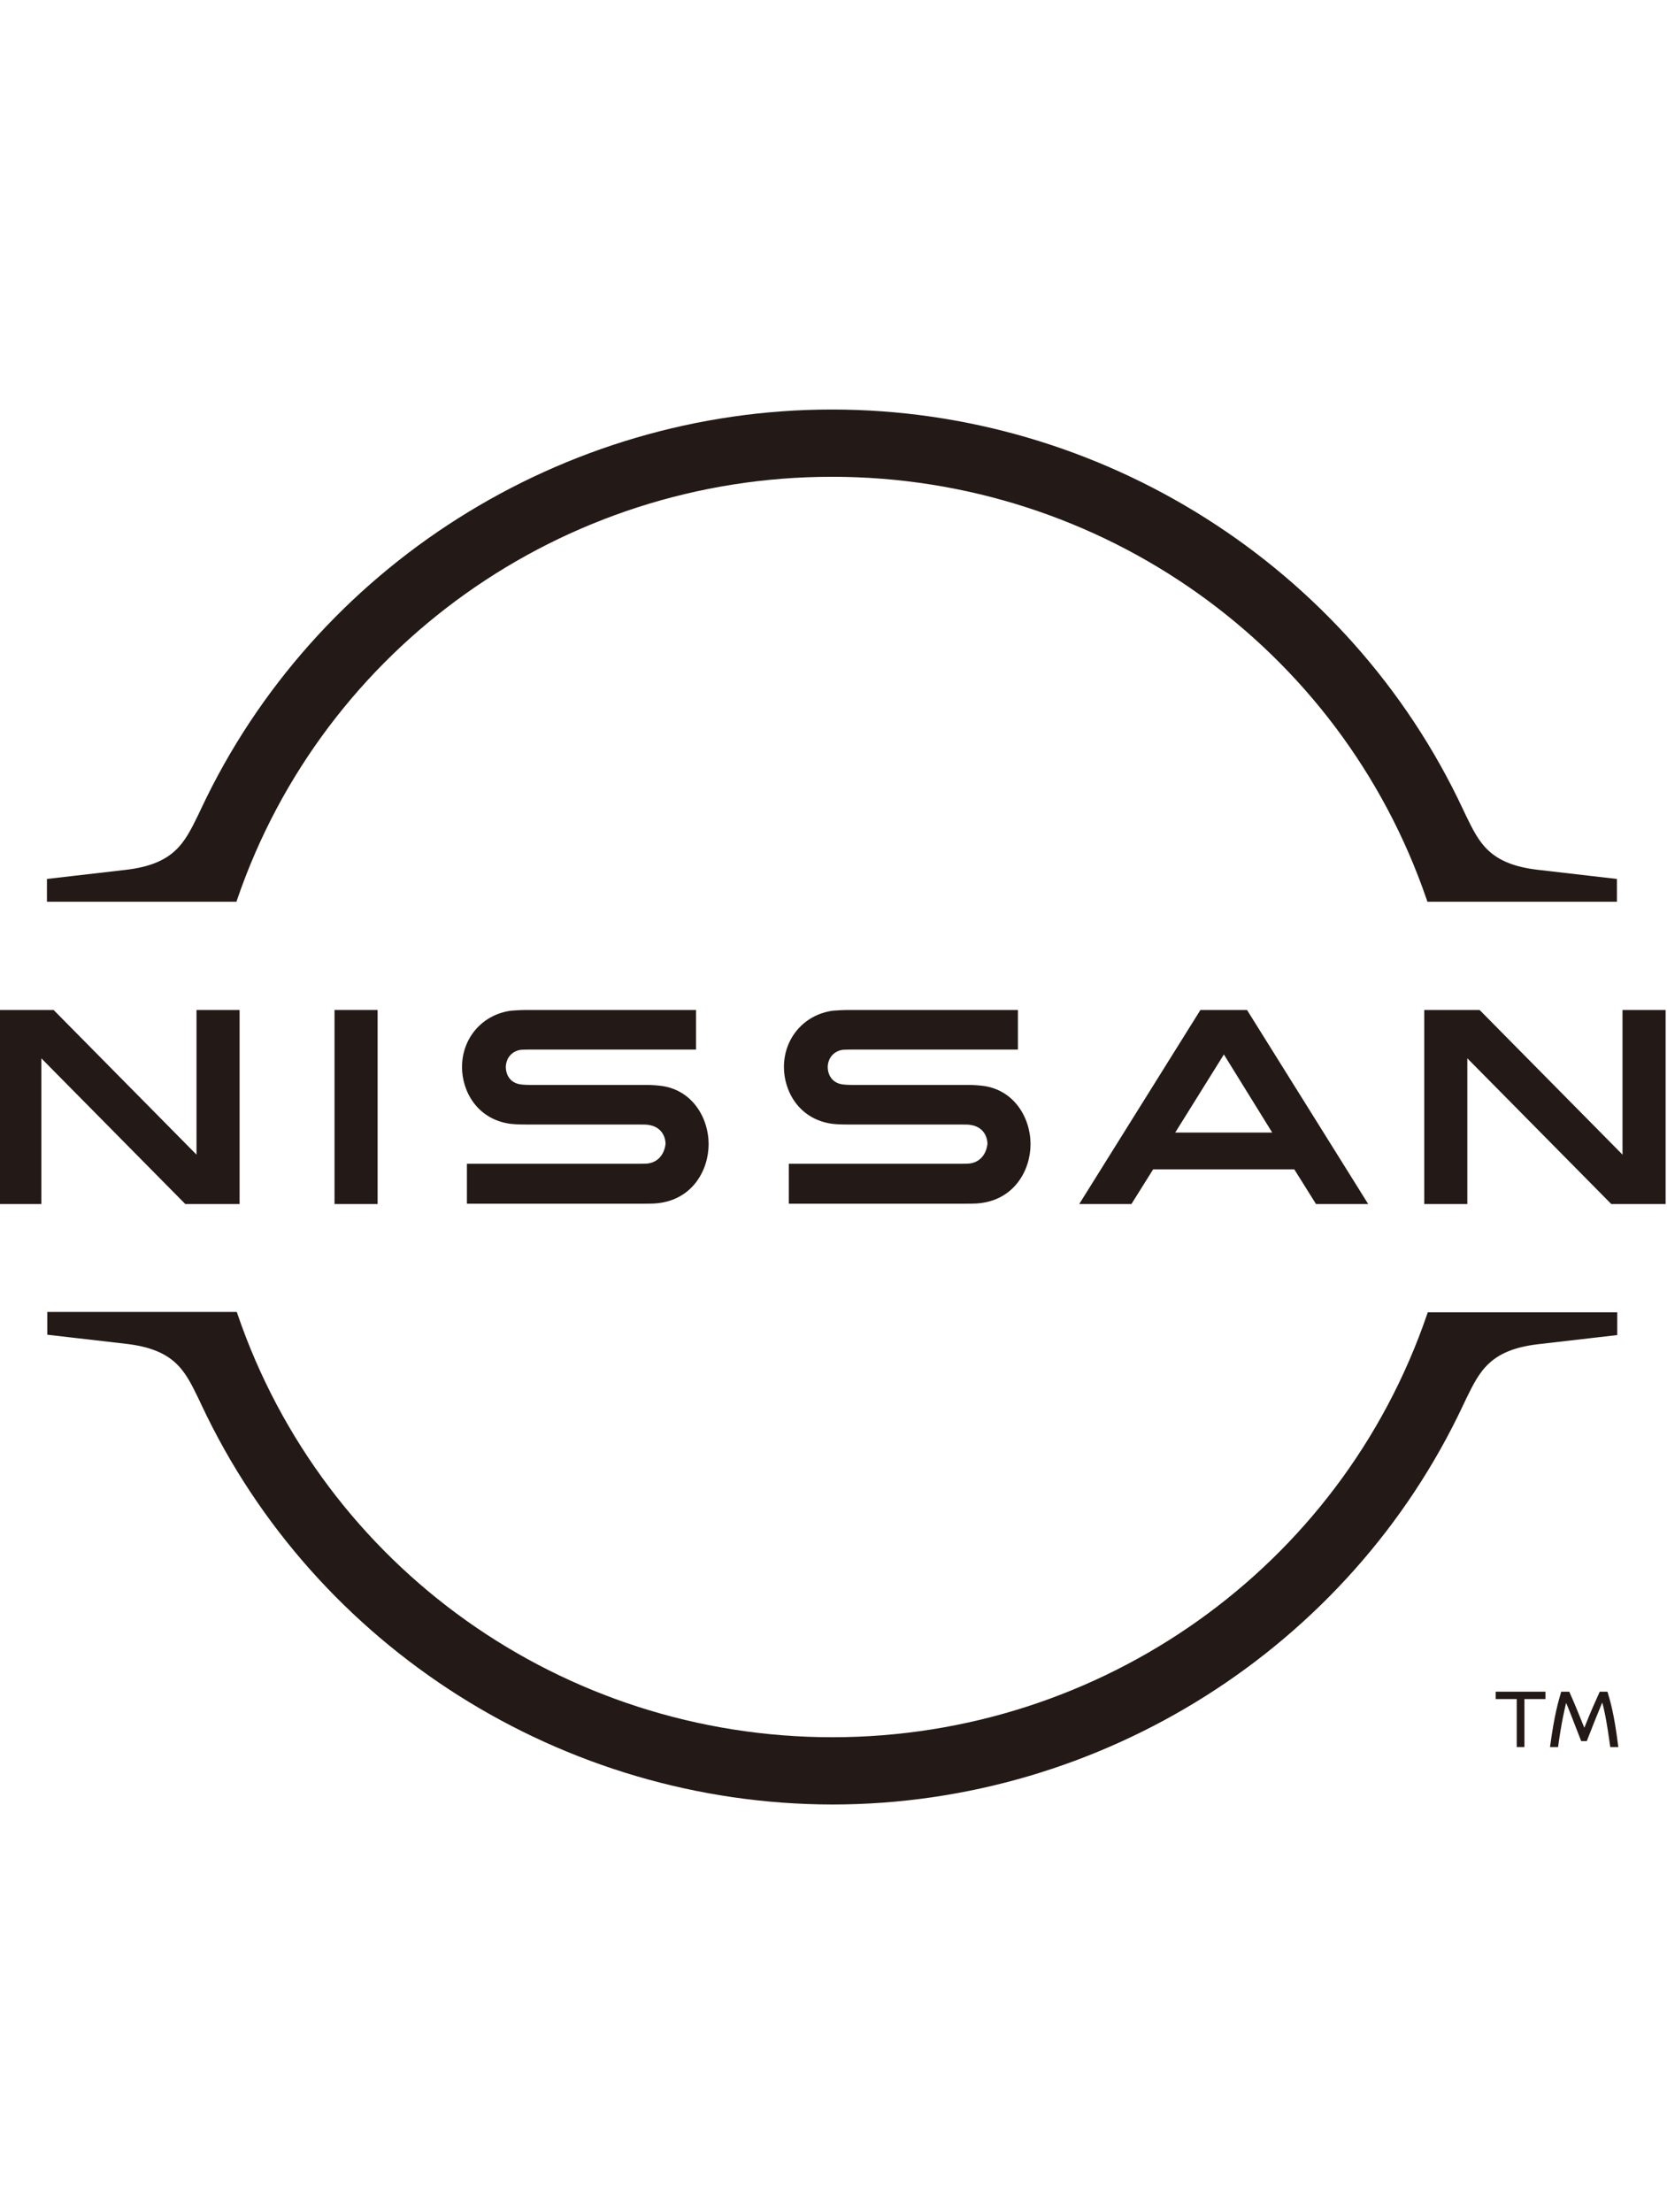
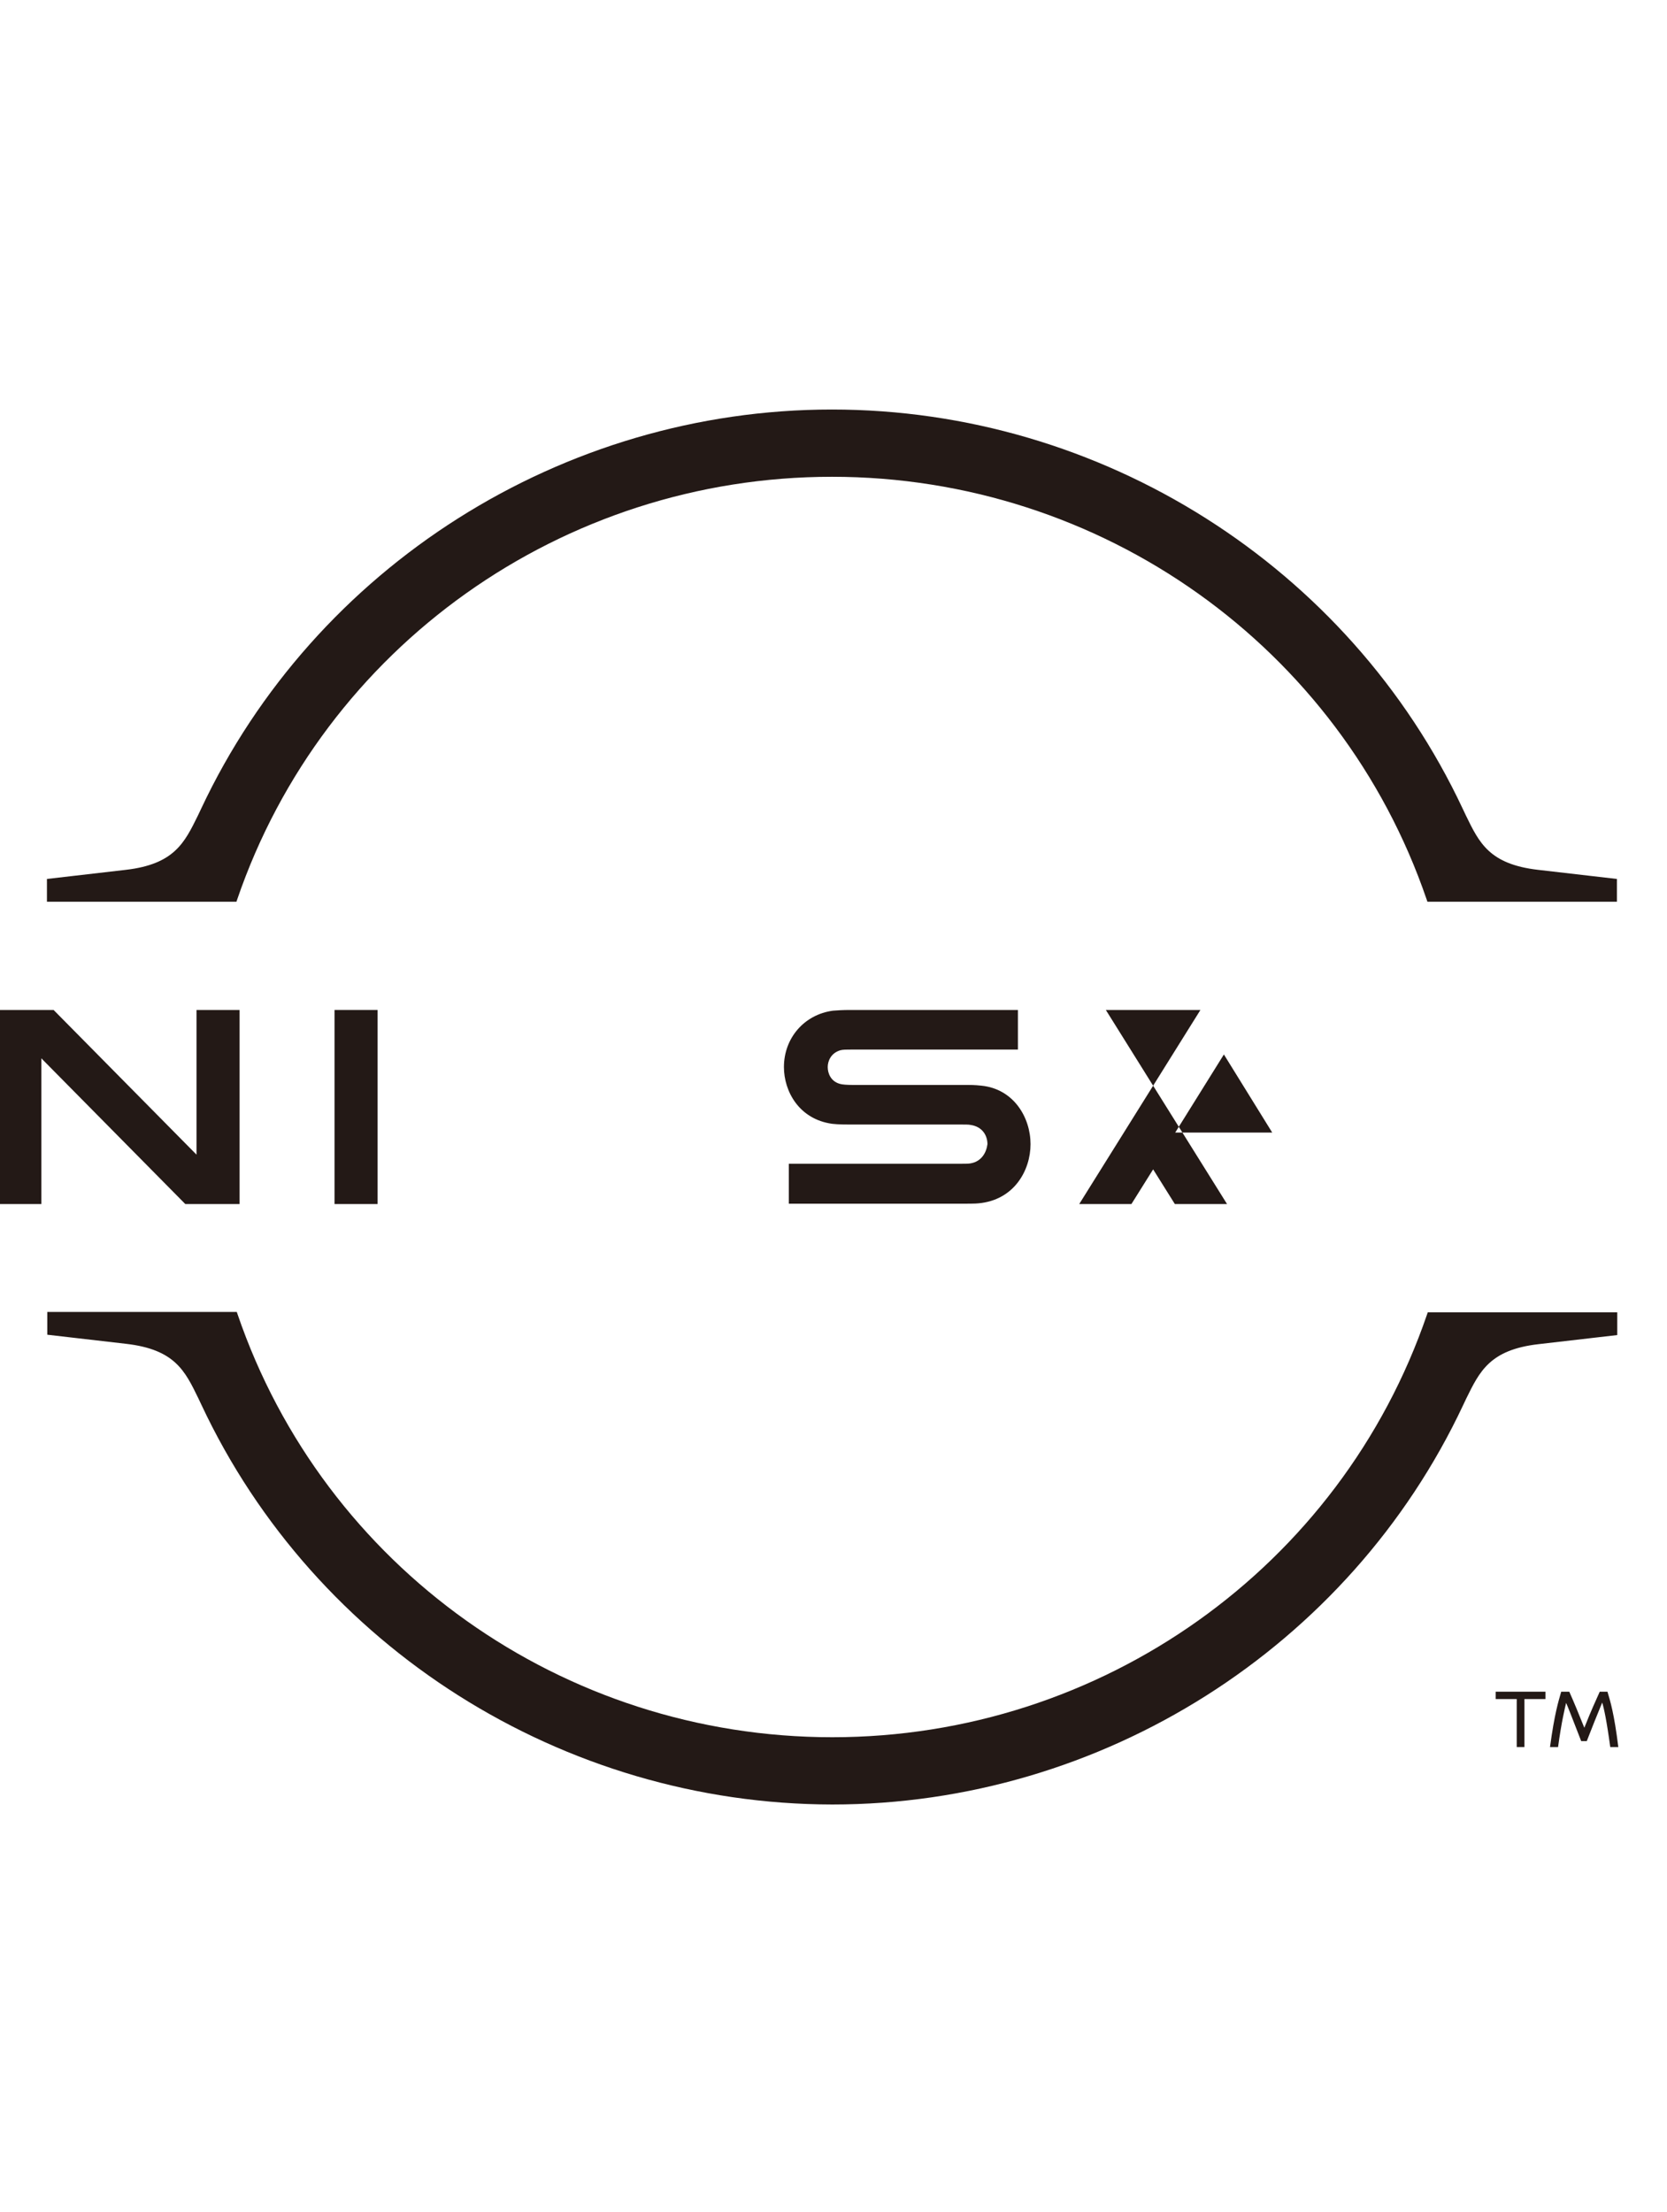
<svg xmlns="http://www.w3.org/2000/svg" version="1.1" id="レイヤー_1" x="0px" y="0px" viewBox="0 0 475.9 631.4" style="enable-background:new 0 0 475.9 631.4;" xml:space="preserve">
  <style type="text/css">
	.st0{fill:#231916;}
</style>
  <g>
    <g>
      <path class="st0" d="M67.7,256.8c24.7-72.2,93-120.7,169.8-120.7c76.9,0,145.1,48.5,169.8,120.7l0.2,0.6h54.1v-6.5l-22.5-2.6    c-13.9-1.6-16.8-7.7-20.6-15.5l-0.9-1.9c-32.5-69.3-103.2-114-180.1-114c-76.9,0-147.6,44.8-180.1,114l-0.9,1.9    c-3.8,7.7-6.7,13.9-20.6,15.5l-22.5,2.6v6.5h54.1L67.7,256.8z" />
      <path class="st0" d="M407.6,374.6l-0.2,0.6c-24.7,72.2-93,120.7-169.8,120.7h0c-76.9,0-145.1-48.5-169.8-120.8l-0.2-0.6l-54.1,0    v6.5l22.5,2.6c13.9,1.6,16.8,7.7,20.6,15.5l0.9,1.9c32.5,69.3,103.2,114,180.1,114.1h0c76.9,0,147.6-44.8,180.1-114l0.9-1.9    c3.8-7.7,6.7-13.9,20.6-15.5l22.5-2.6v-6.5L407.6,374.6z" />
      <g>
        <rect x="95.5" y="288.3" class="st0" width="12.3" height="55.4" />
        <polygon class="st0" points="68.4,343.7 68.4,288.3 56.1,288.3 56.1,329.6 15.3,288.3 -0.5,288.3 -0.5,343.7 11.8,343.7      11.8,302.1 52.9,343.7    " />
-         <path class="st0" d="M342.7,288.3l-34.6,55.4H323l6.2-9.9h40.3l6.2,9.9h14.9l-34.6-55.4H342.7z M363.2,323.3h-27.7l13.9-22.3     L363.2,323.3z" />
+         <path class="st0" d="M342.7,288.3l-34.6,55.4H323l6.2-9.9l6.2,9.9h14.9l-34.6-55.4H342.7z M363.2,323.3h-27.7l13.9-22.3     L363.2,323.3z" />
        <path class="st0" d="M277,332.1c-0.4,0.1-1.9,0.1-2.5,0.1h-49.3v11.4h50.1c0.4,0,3.3,0,4-0.1c10.2-0.9,14.9-9.4,14.9-16.9     c0-7.6-4.8-15.8-14.1-16.7c-1.8-0.2-3.3-0.2-4-0.2h-32.7c-1.5,0-3-0.1-3.6-0.3c-2.6-0.7-3.5-3-3.5-4.8c0-1.7,0.9-4,3.6-4.8     c0.8-0.2,1.6-0.2,3.4-0.2h47.3v-11.3h-48c-2,0-3.5,0.1-4.8,0.2c-8.2,1.1-14,7.8-14,16.1c0,6.9,4.3,14.9,13.8,16.2     c1.7,0.2,4.1,0.2,5.2,0.2l31.9,0c0.6,0,2,0,2.3,0.1c3.6,0.5,4.9,3.2,4.9,5.5C281.6,329,280.2,331.6,277,332.1" />
-         <path class="st0" d="M185.1,332.1c-0.4,0.1-1.9,0.1-2.5,0.1h-49.3v11.4h50.1c0.4,0,3.3,0,4-0.1c10.2-0.9,14.9-9.4,14.9-16.9     c0-7.6-4.8-15.8-14.1-16.7c-1.8-0.2-3.3-0.2-4-0.2h-32.7c-1.5,0-3-0.1-3.6-0.3c-2.6-0.7-3.5-3-3.5-4.8c0-1.7,0.9-4,3.6-4.8     c0.8-0.2,1.6-0.2,3.4-0.2h47.3v-11.3h-48c-2,0-3.5,0.1-4.8,0.2c-8.2,1.1-14,7.8-14,16.1c0,6.9,4.3,14.9,13.8,16.2     c1.7,0.2,4.1,0.2,5.2,0.2l31.9,0c0.6,0,2,0,2.3,0.1c3.6,0.5,4.9,3.2,4.9,5.5C189.7,329,188.3,331.6,185.1,332.1" />
-         <polygon class="st0" points="475.5,343.7 475.5,288.3 463.2,288.3 463.2,329.6 422.4,288.3 406.6,288.3 406.6,343.7 418.9,343.7      418.9,302.1 460,343.7    " />
      </g>
    </g>
    <g>
      <path class="st0" d="M435.2,485v13.7H433V485h-6v-2.1h14.2v2.1H435.2z" />
      <path class="st0" d="M458.9,482.9c0.8,2.7,1.9,6.1,3.1,15.8h-2.3c-1-7.4-1.8-11.1-2.3-12.7c-1.5,3.6-3,7.4-4.4,11h-1.6    c-2.4-6.2-4-10.3-4.3-10.9c-0.4,1.7-1.3,5.3-2.3,12.6h-2.3c1.3-9.6,2.4-13,3.2-15.8h2.3c1.3,2.9,2.7,6.3,4.3,10.3    c2-5.1,3.3-7.8,4.4-10.3H458.9z" />
    </g>
  </g>
</svg>